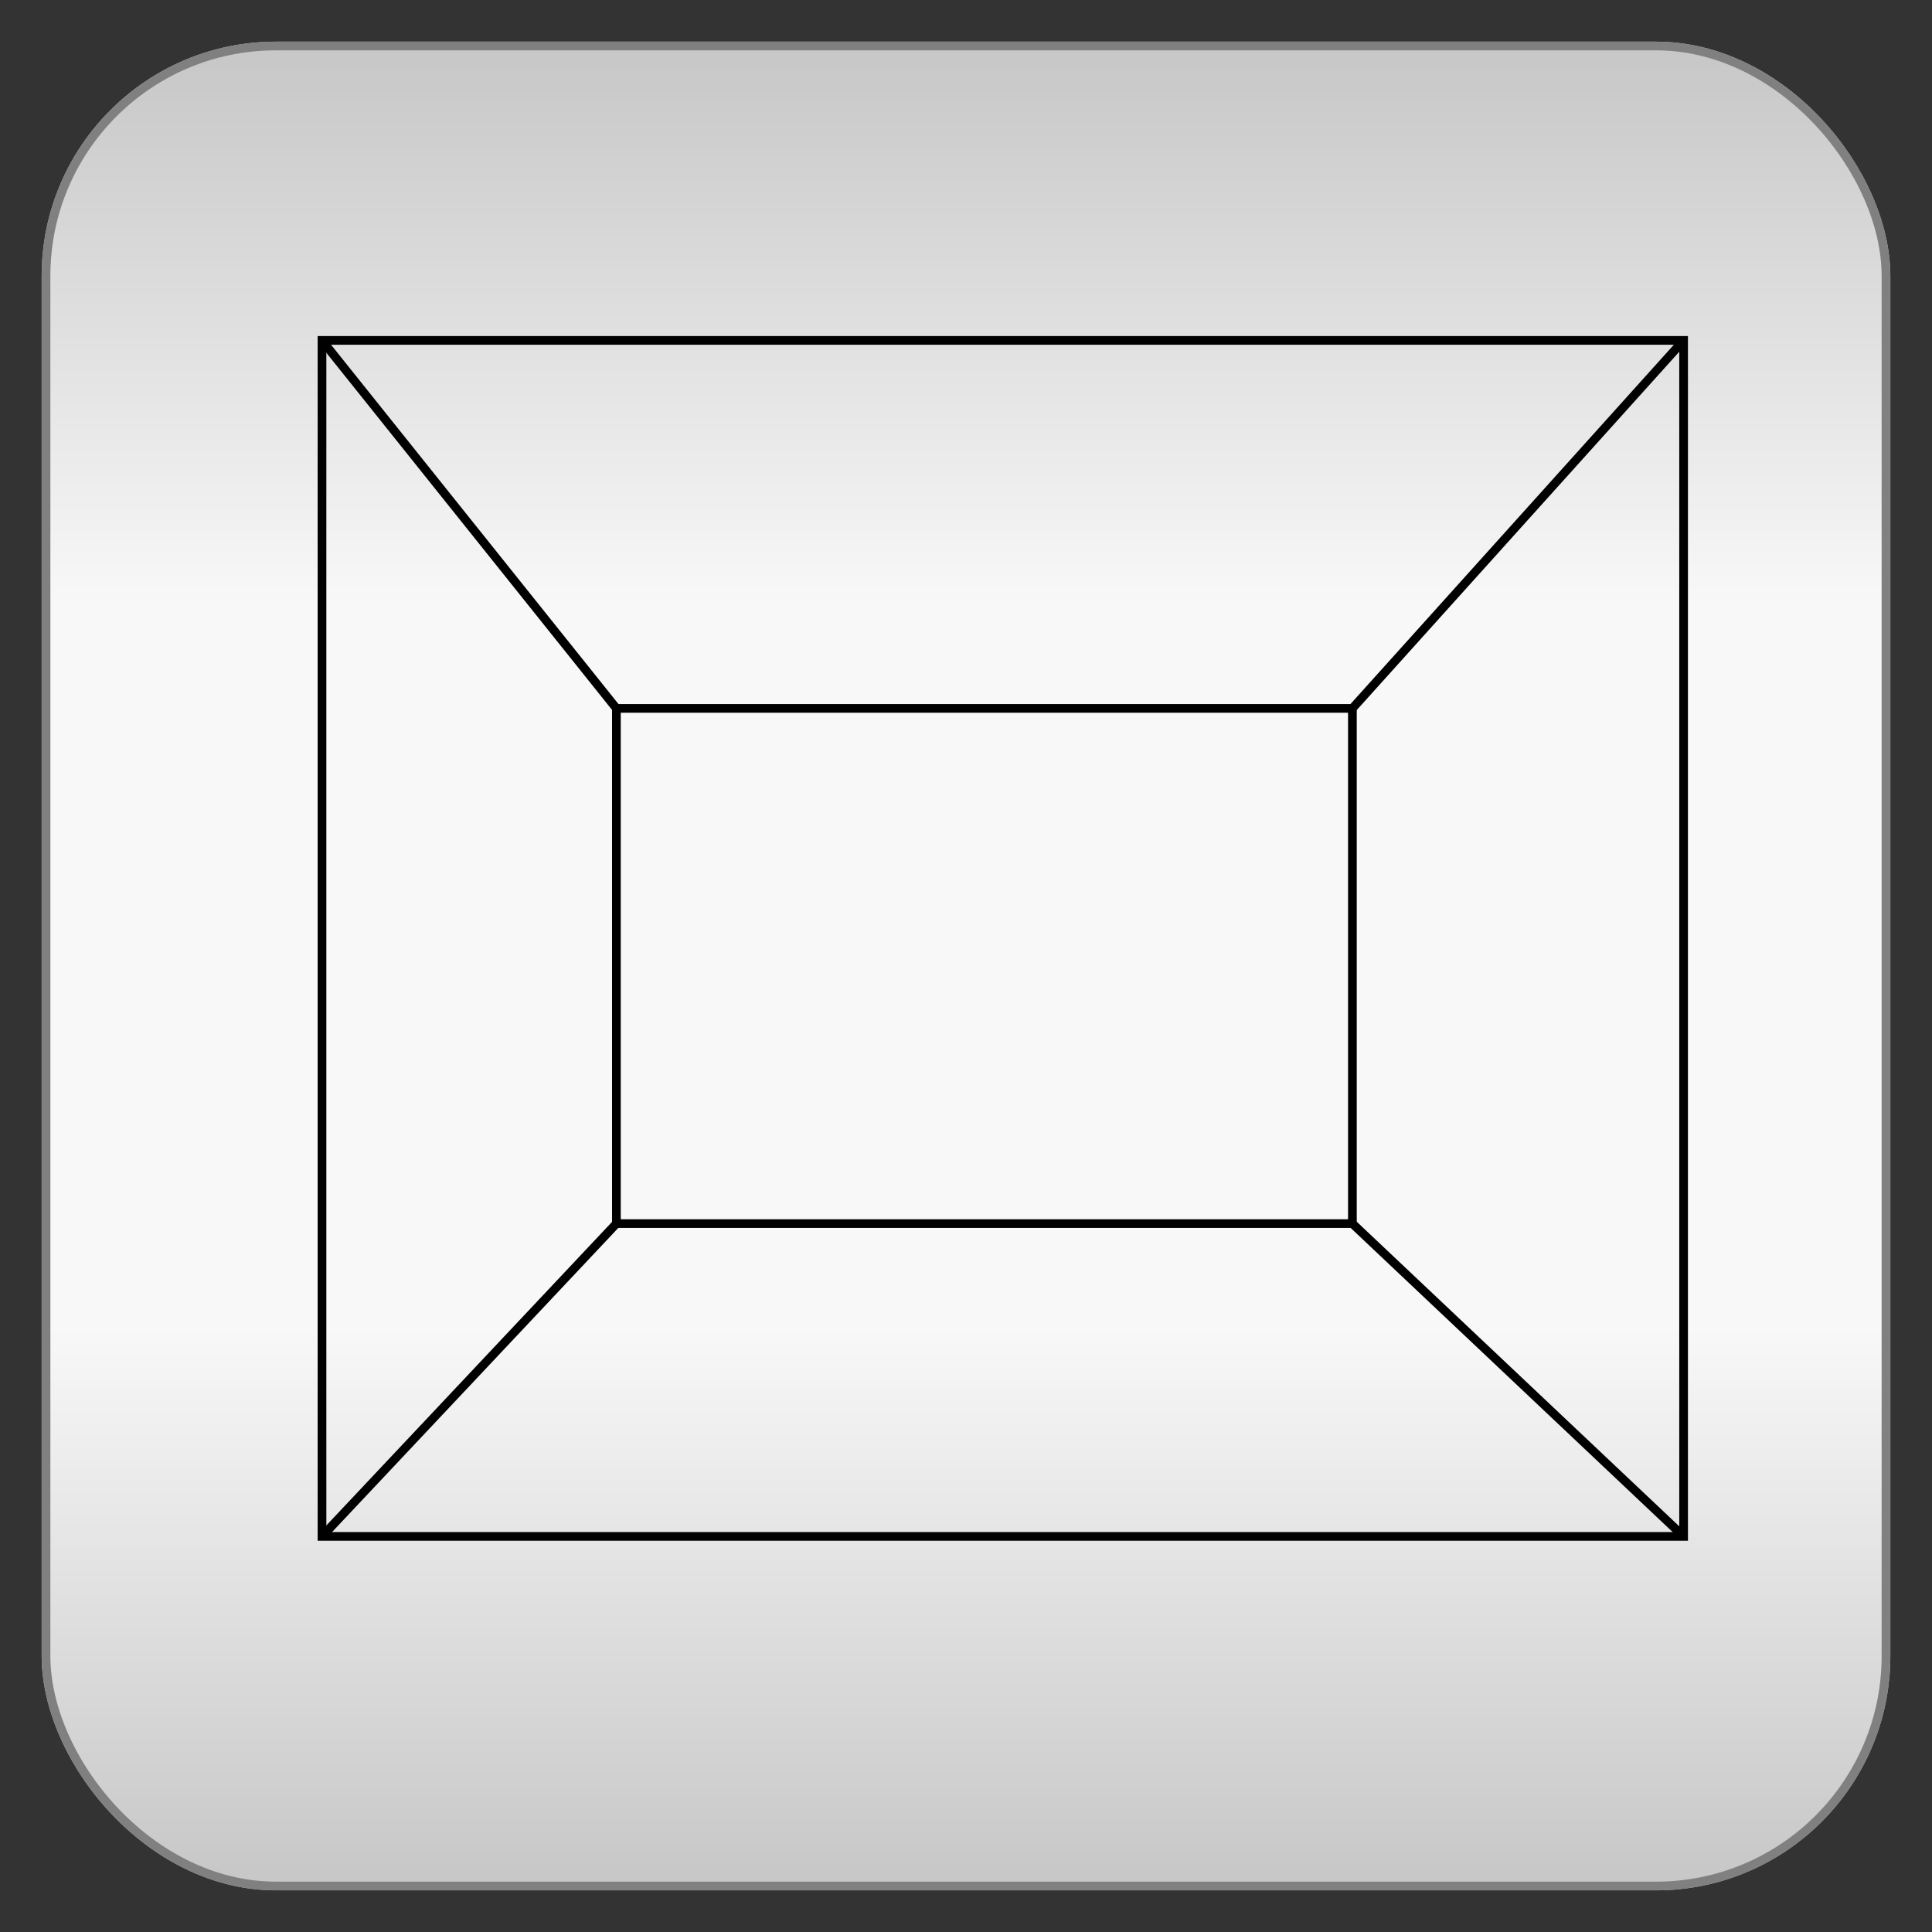
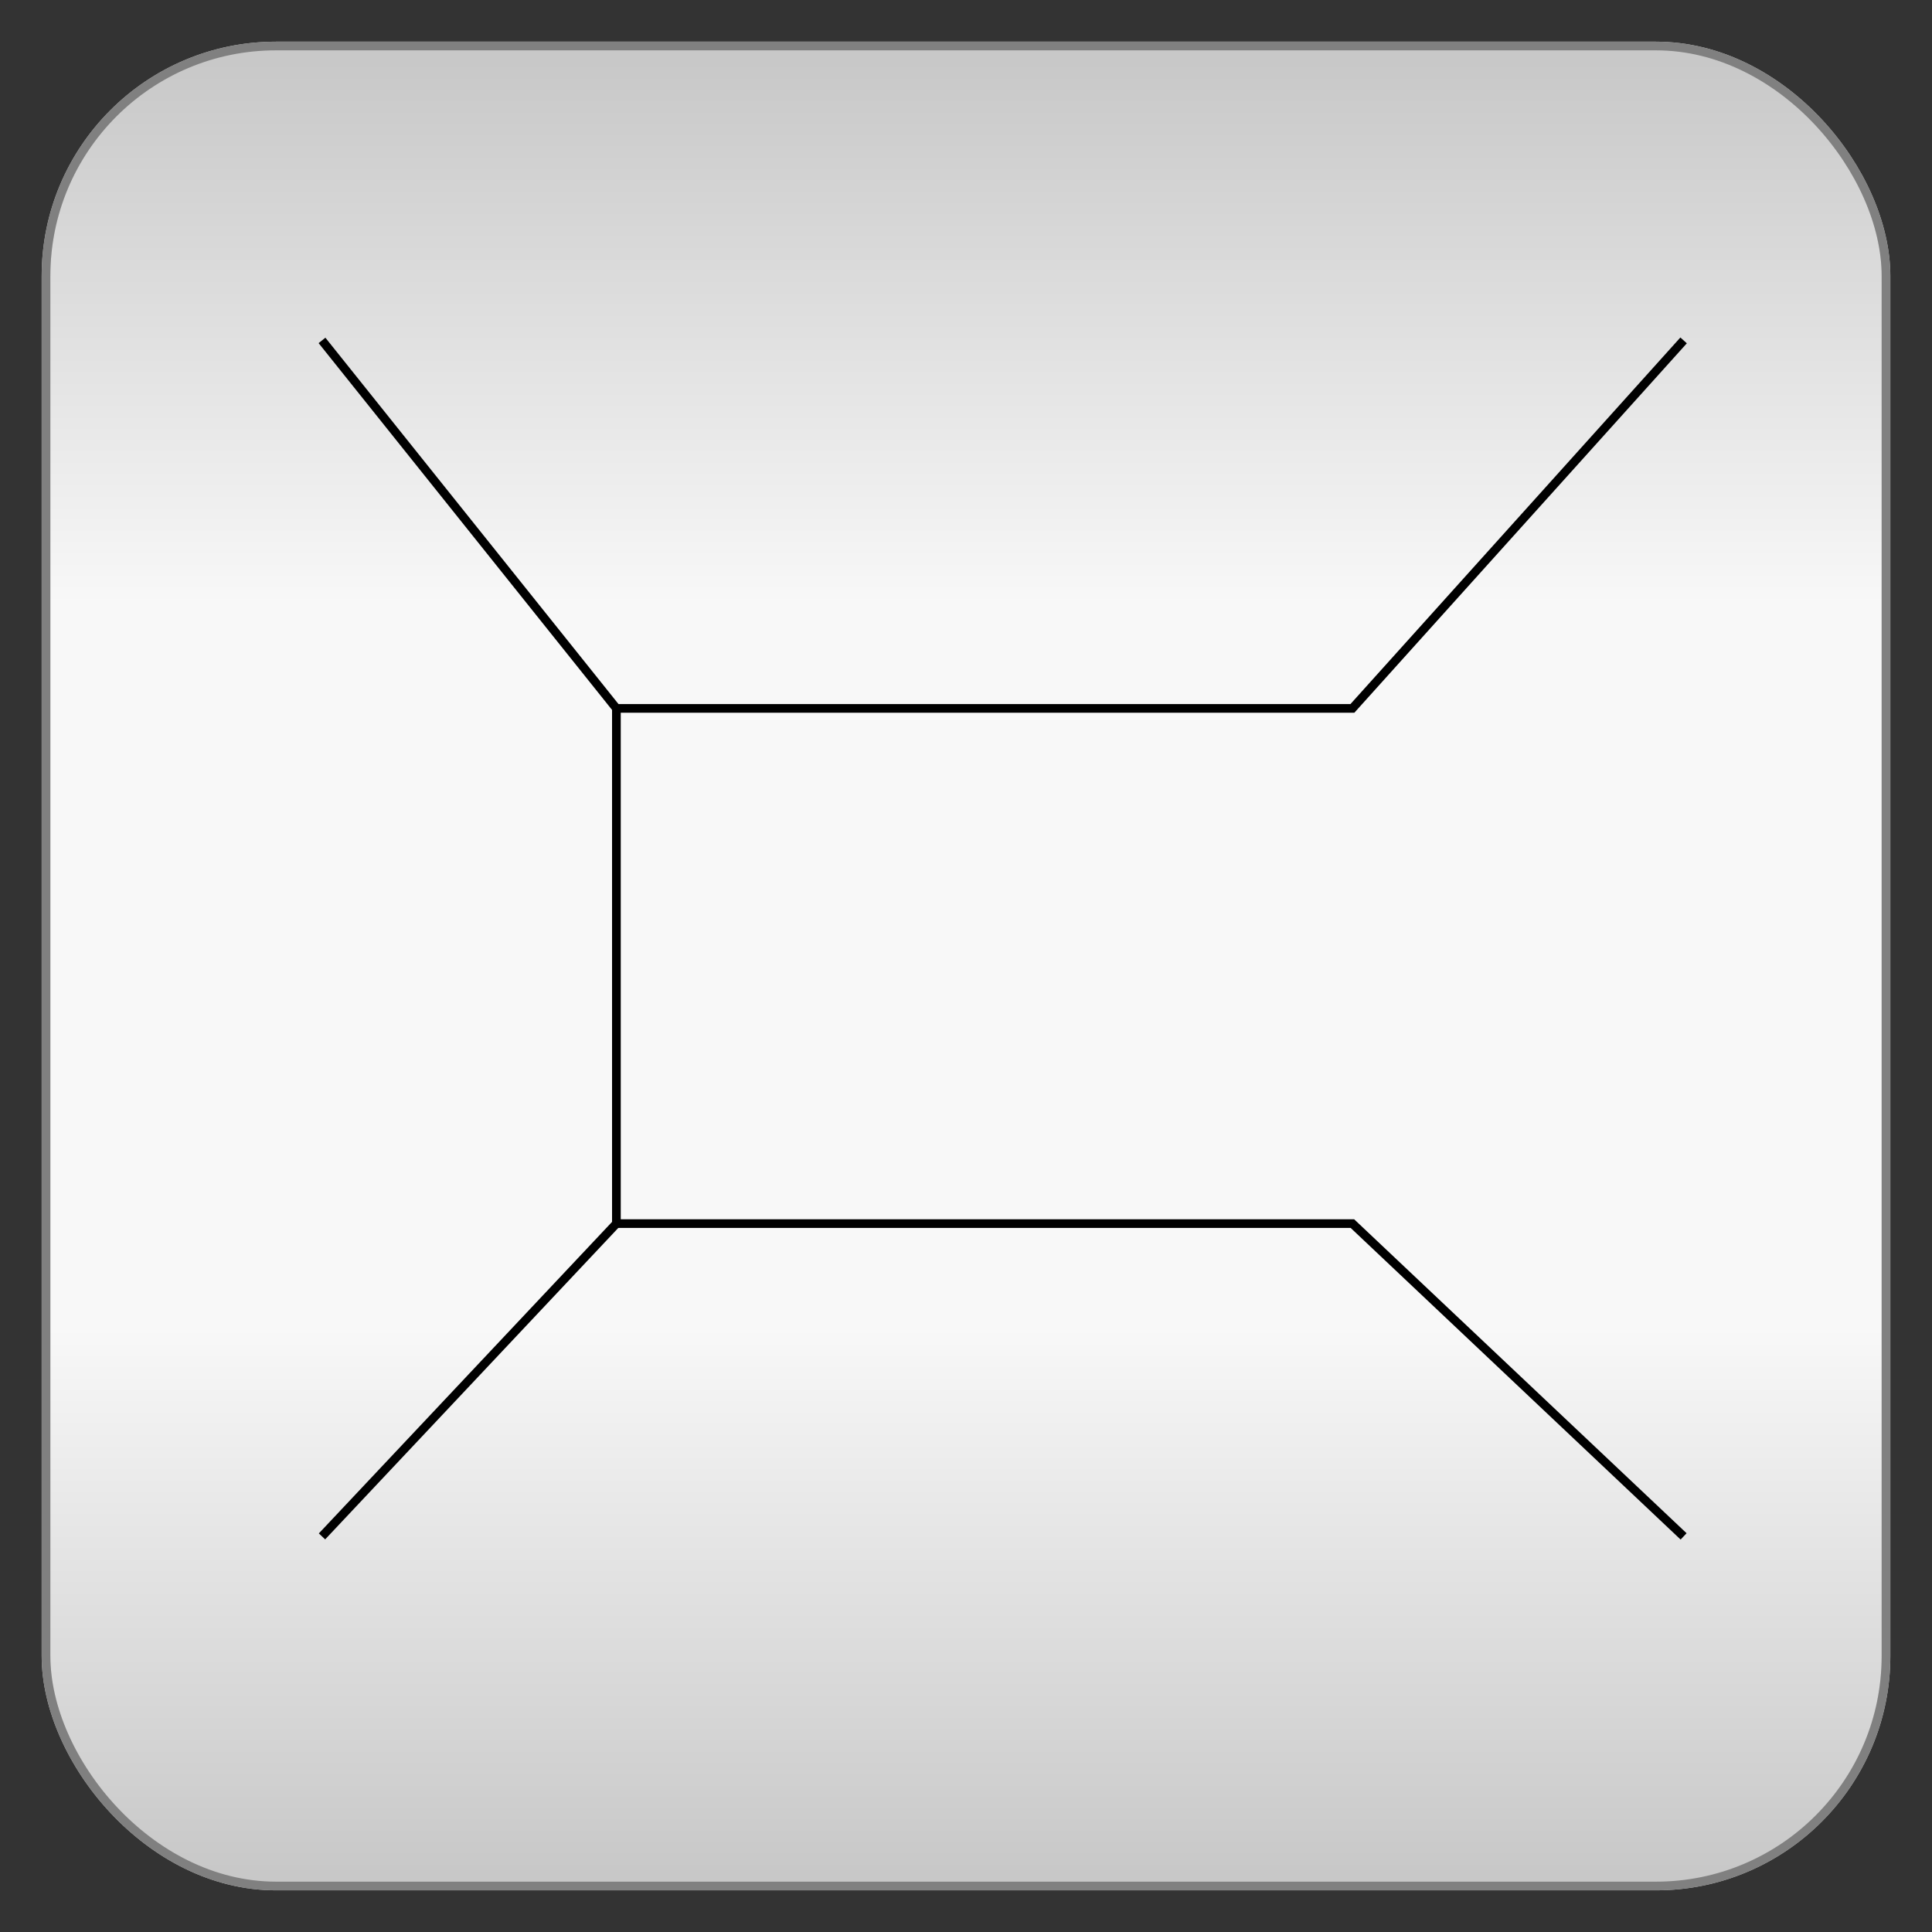
<svg xmlns="http://www.w3.org/2000/svg" baseProfile="full" height="210.0" version="1.1" viewBox="0 0 210.0 210.0" width="210.0">
  <rect x="0" y="0" width="210.0" height="210.0" fill="#333333" stroke="none" />
  <defs />
  <rect fill="url(#0)" height="200.0" rx="25.0" ry="25.0" stroke="rgb(200,200,200)" stroke-width="0.25mm" width="200.0" x="5.0" y="5.0" />
  <defs>
    <linearGradient id="0" x1="0%" x2="0%" y1="0%" y2="100%">
      <stop offset="0" stop-color="rgb(200, 200, 200)" stop-opacity="1" />
      <stop offset="0.3" stop-color="rgb(248, 248, 248)" stop-opacity="1" />
      <stop offset="0.7" stop-color="rgb(248, 248, 248)" stop-opacity="1" />
      <stop offset="1" stop-color="rgb(200, 200, 200)" stop-opacity="1" />
    </linearGradient>
  </defs>
  <rect fill="none" fill-opacity="0" height="200.0" rx="25.0" ry="25.0" stroke="rgb(128,128,128)" stroke-width="0.25mm" width="200.0" x="5.0" y="5.0" />
  <defs />
-   <rect fill="none" fill-opacity="0" height="130.0" rx="0.0" ry="0.0" stroke="rgb(0,0,0)" stroke-width="0.25mm" width="148.0" x="35.0" y="37.0" />
  <defs />
  <polyline fill="none" fill-opacity="0" points="35.0,37.0 67.0,77.0 147.0,77.0 183.0,37.0" stroke="rgb(0,0,0)" stroke-width="0.25mm" />
  <defs />
  <polyline fill="none" fill-opacity="0" points="35.0,167.0 67.0,133.0 67.0,77.0" stroke="rgb(0,0,0)" stroke-width="0.25mm" />
  <defs />
  <polyline fill="none" fill-opacity="0" points="67.0,133.0 147.0,133.0 183.0,167.0" stroke="rgb(0,0,0)" stroke-width="0.25mm" />
  <defs />
-   <polyline fill="none" fill-opacity="0" points="147.0,77.0 147.0,133.0" stroke="rgb(0,0,0)" stroke-width="0.25mm" />
  <defs />
</svg>